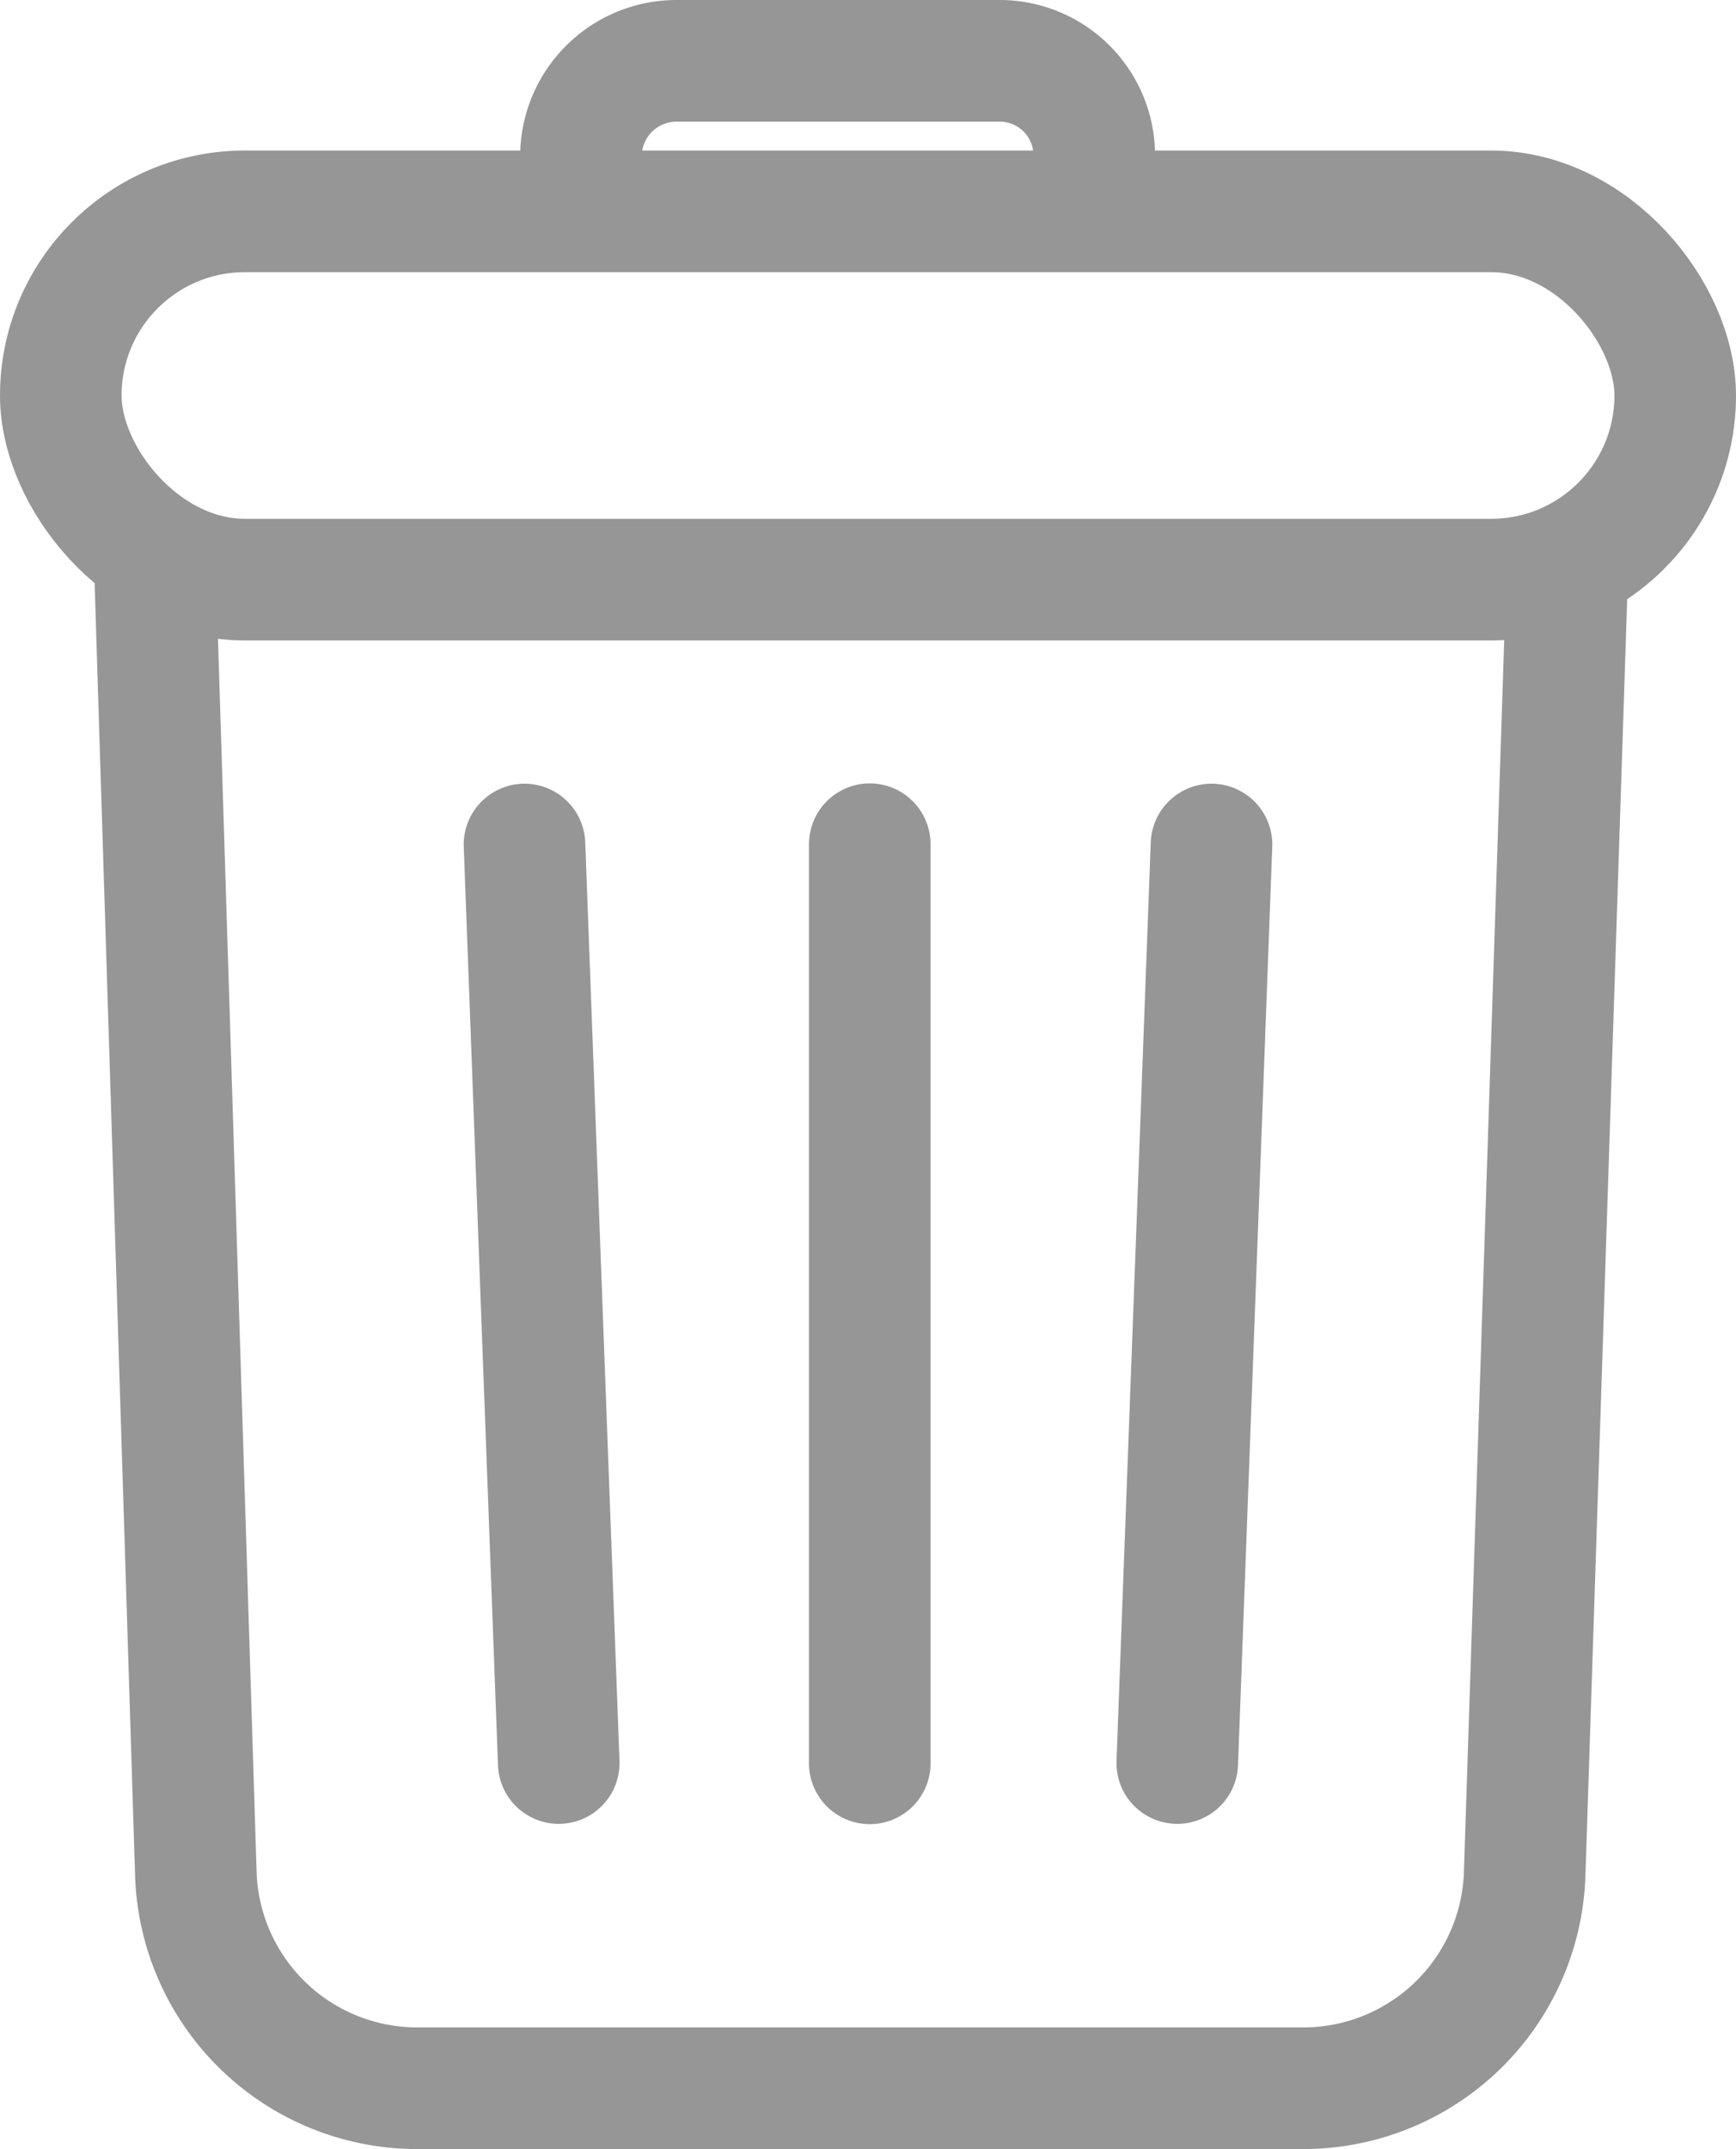
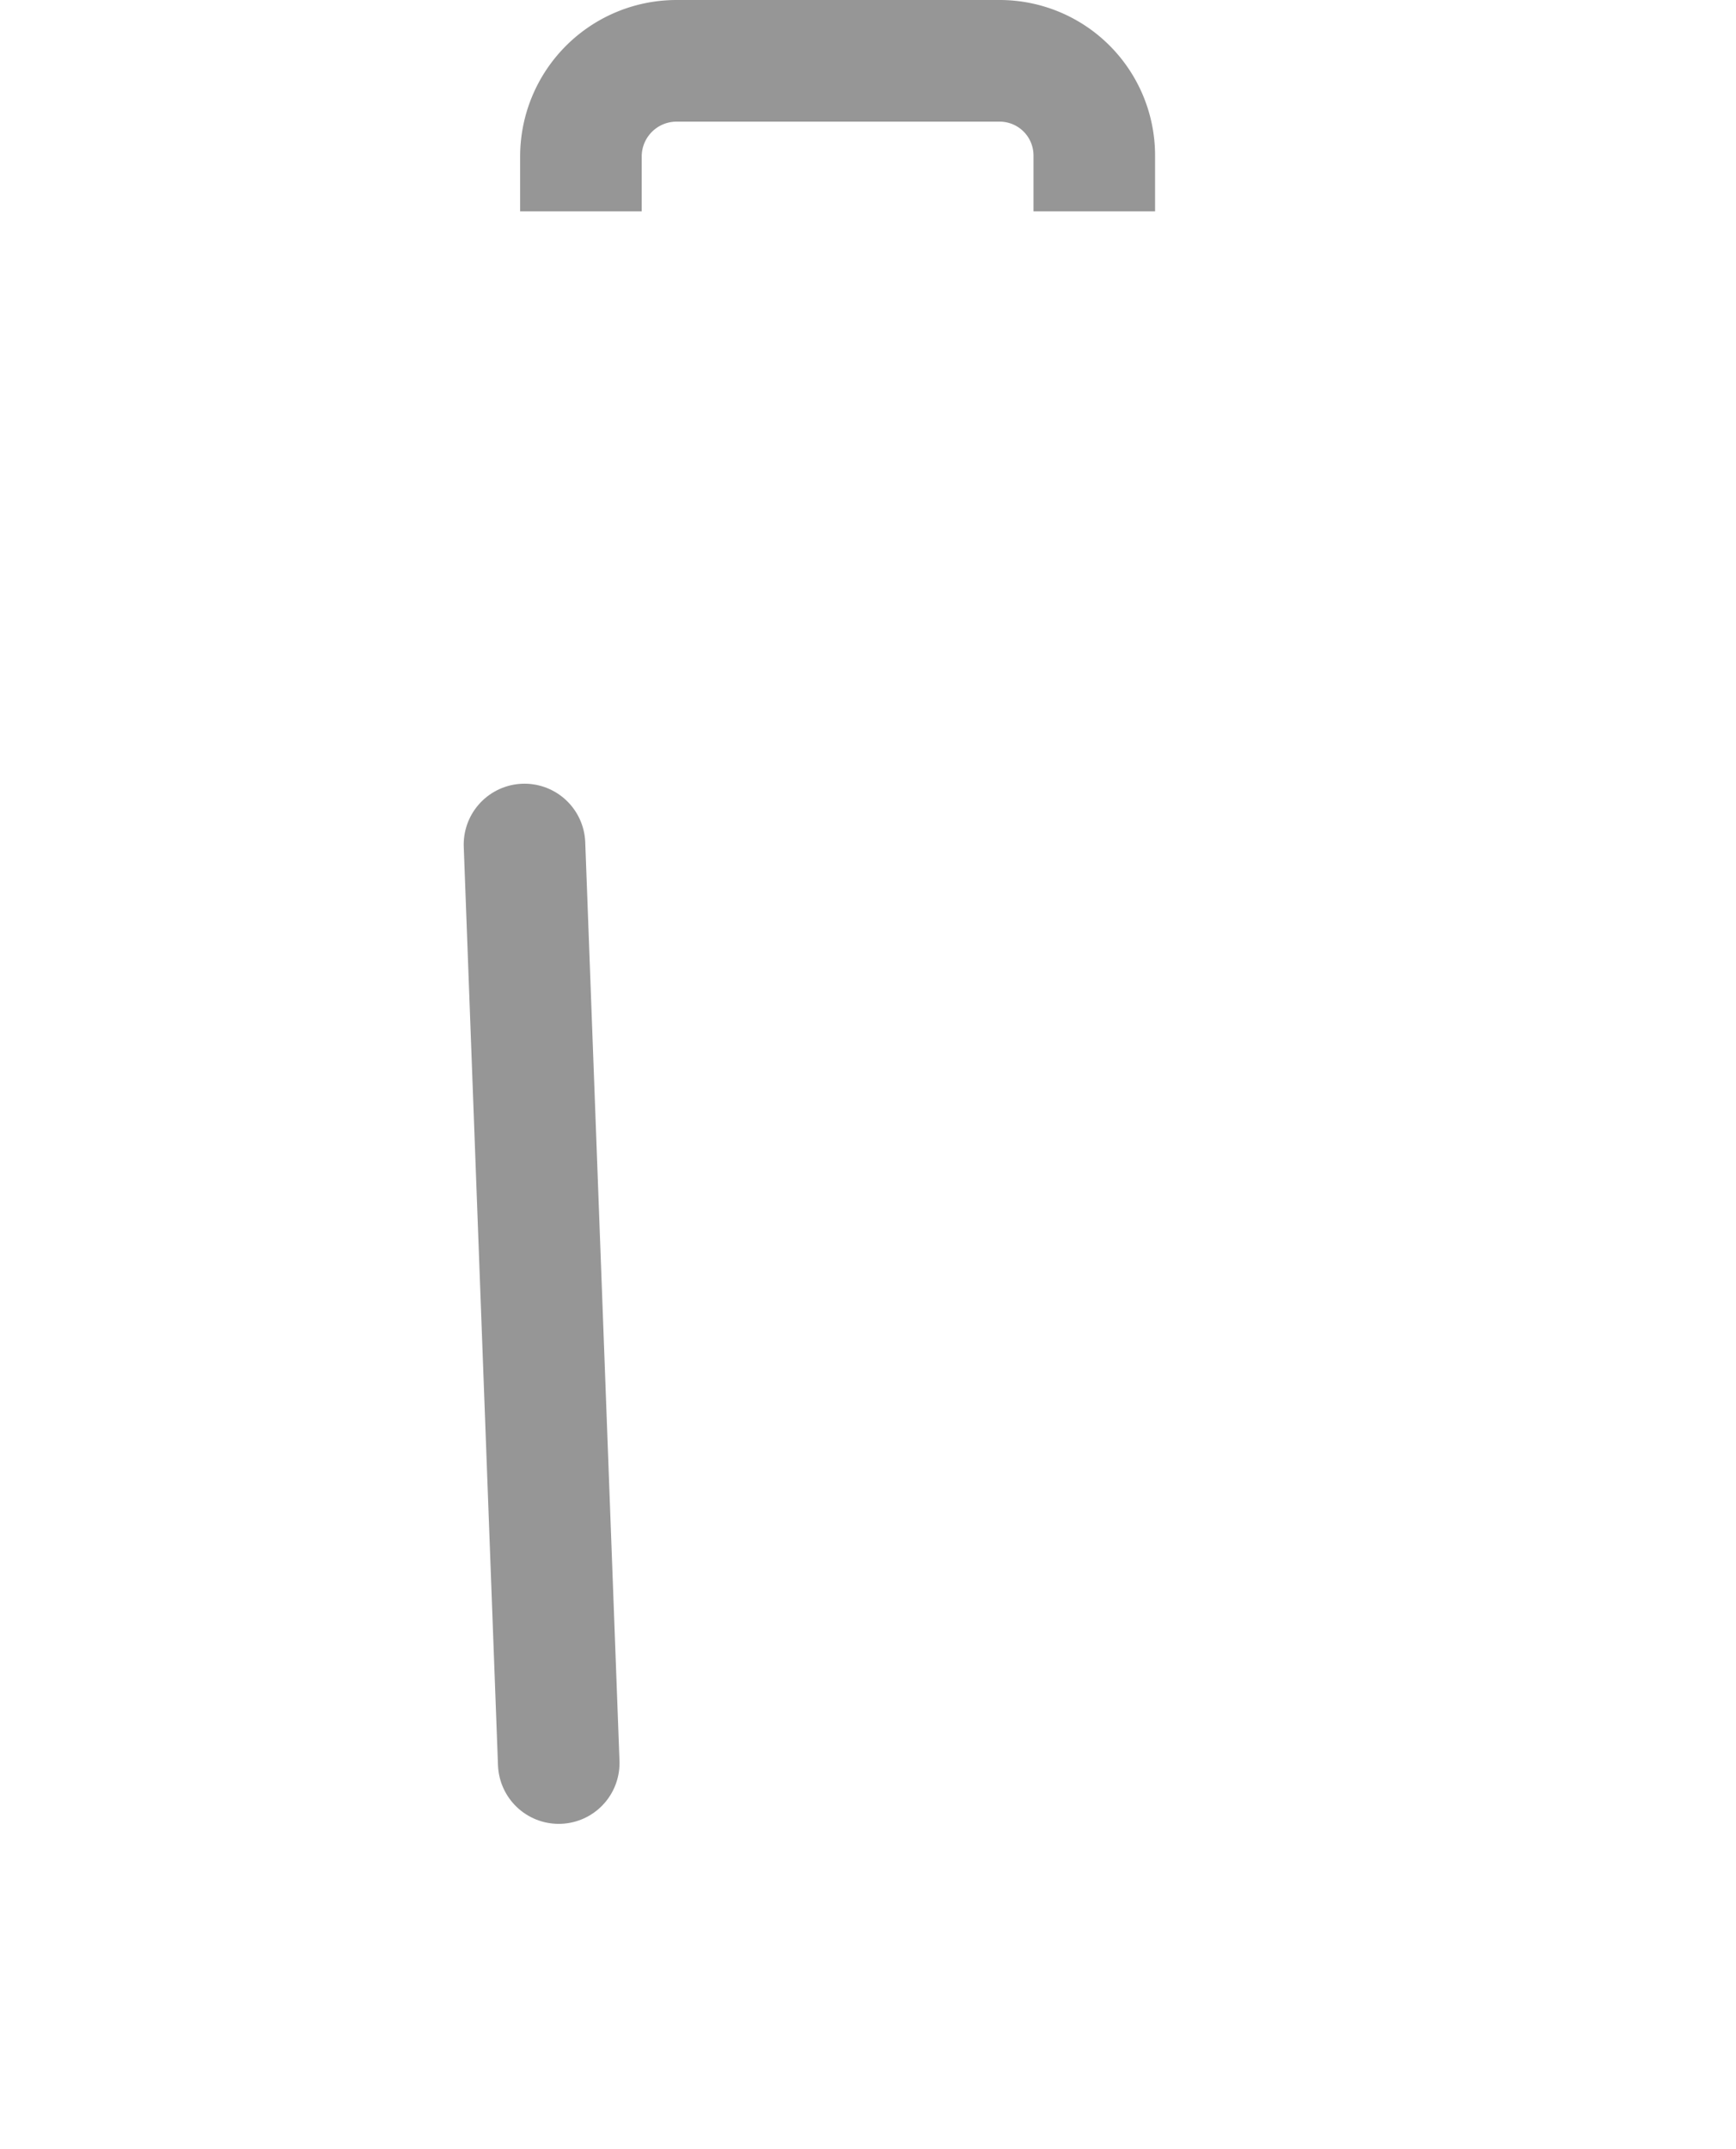
<svg xmlns="http://www.w3.org/2000/svg" width="17.135" height="21.2" viewBox="0 0 17.135 21.2">
  <g data-name="Grupo 9977">
    <g data-name="Grupo 9401" transform="translate(.6 .6)">
-       <path data-name="Trazado 13616" d="m6.145 26.972.4 12.765a2.186 2.186 0 0 0 2.185 2.117h8.747a2.186 2.186 0 0 0 2.184-2.114l.418-12.768" transform="translate(-5.212 -21.854)" style="fill:none;stroke:#969696;stroke-miterlimit:10;stroke-width:1.2px" />
-       <rect data-name="Rectángulo 10976" width="15.935" height="3.633" rx="1.817" transform="translate(0 1.485)" style="fill:none;stroke:#969696;stroke-miterlimit:10;stroke-width:1.2px" />
      <path data-name="Trazado 13617" d="M27.048 2.985v-.541a.944.944 0 0 1 .944-.944h3.189a.934.934 0 0 1 .934.934v.551" transform="translate(-21.914 -1.5)" style="fill:none;stroke:#969696;stroke-miterlimit:10;stroke-width:1.2px" />
-       <path data-name="Línea 1377" transform="translate(7.985 7.728)" style="stroke-linecap:round;fill:none;stroke:#969696;stroke-miterlimit:10;stroke-width:1.2px" d="M0 0v9.067" />
      <path data-name="Línea 1378" transform="translate(4.577 7.731)" style="stroke-linecap:round;fill:none;stroke:#969696;stroke-miterlimit:10;stroke-width:1.2px" d="m0 0 .338 9.061" />
-       <path data-name="Línea 1379" transform="translate(11.02 7.731)" style="stroke-linecap:round;fill:none;stroke:#969696;stroke-miterlimit:10;stroke-width:1.2px" d="M.338 0 0 9.061" />
    </g>
  </g>
</svg>